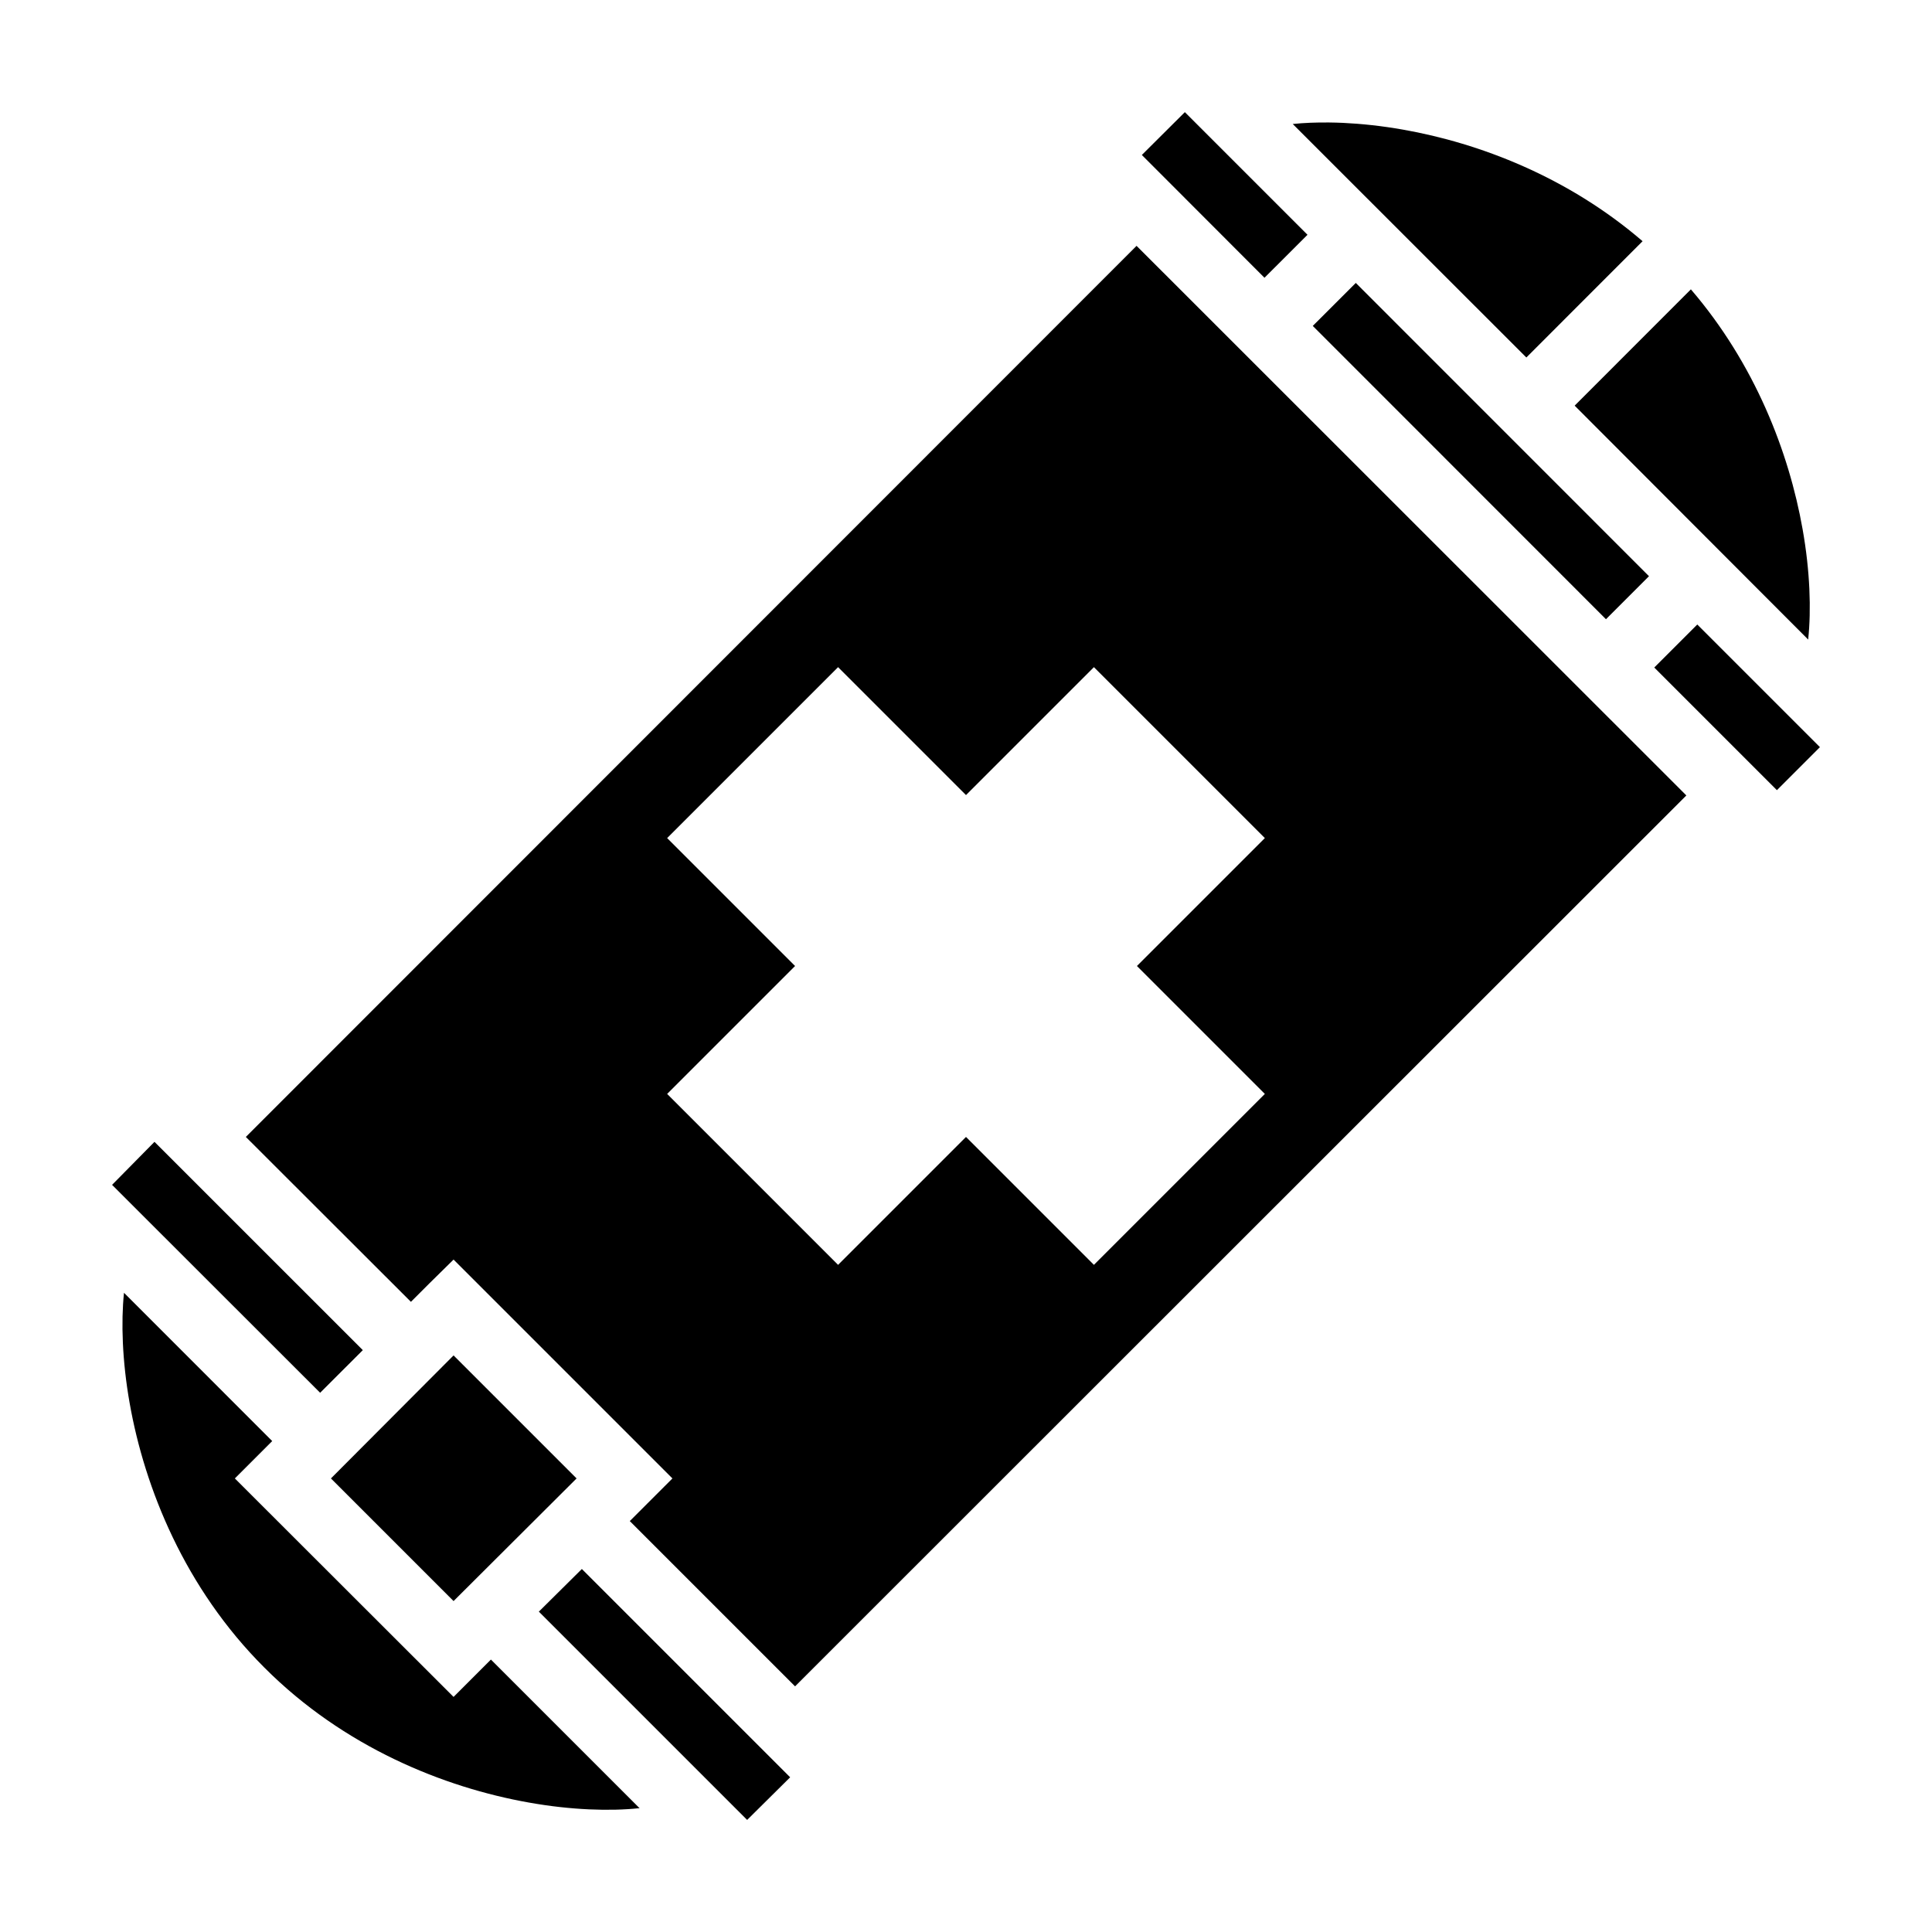
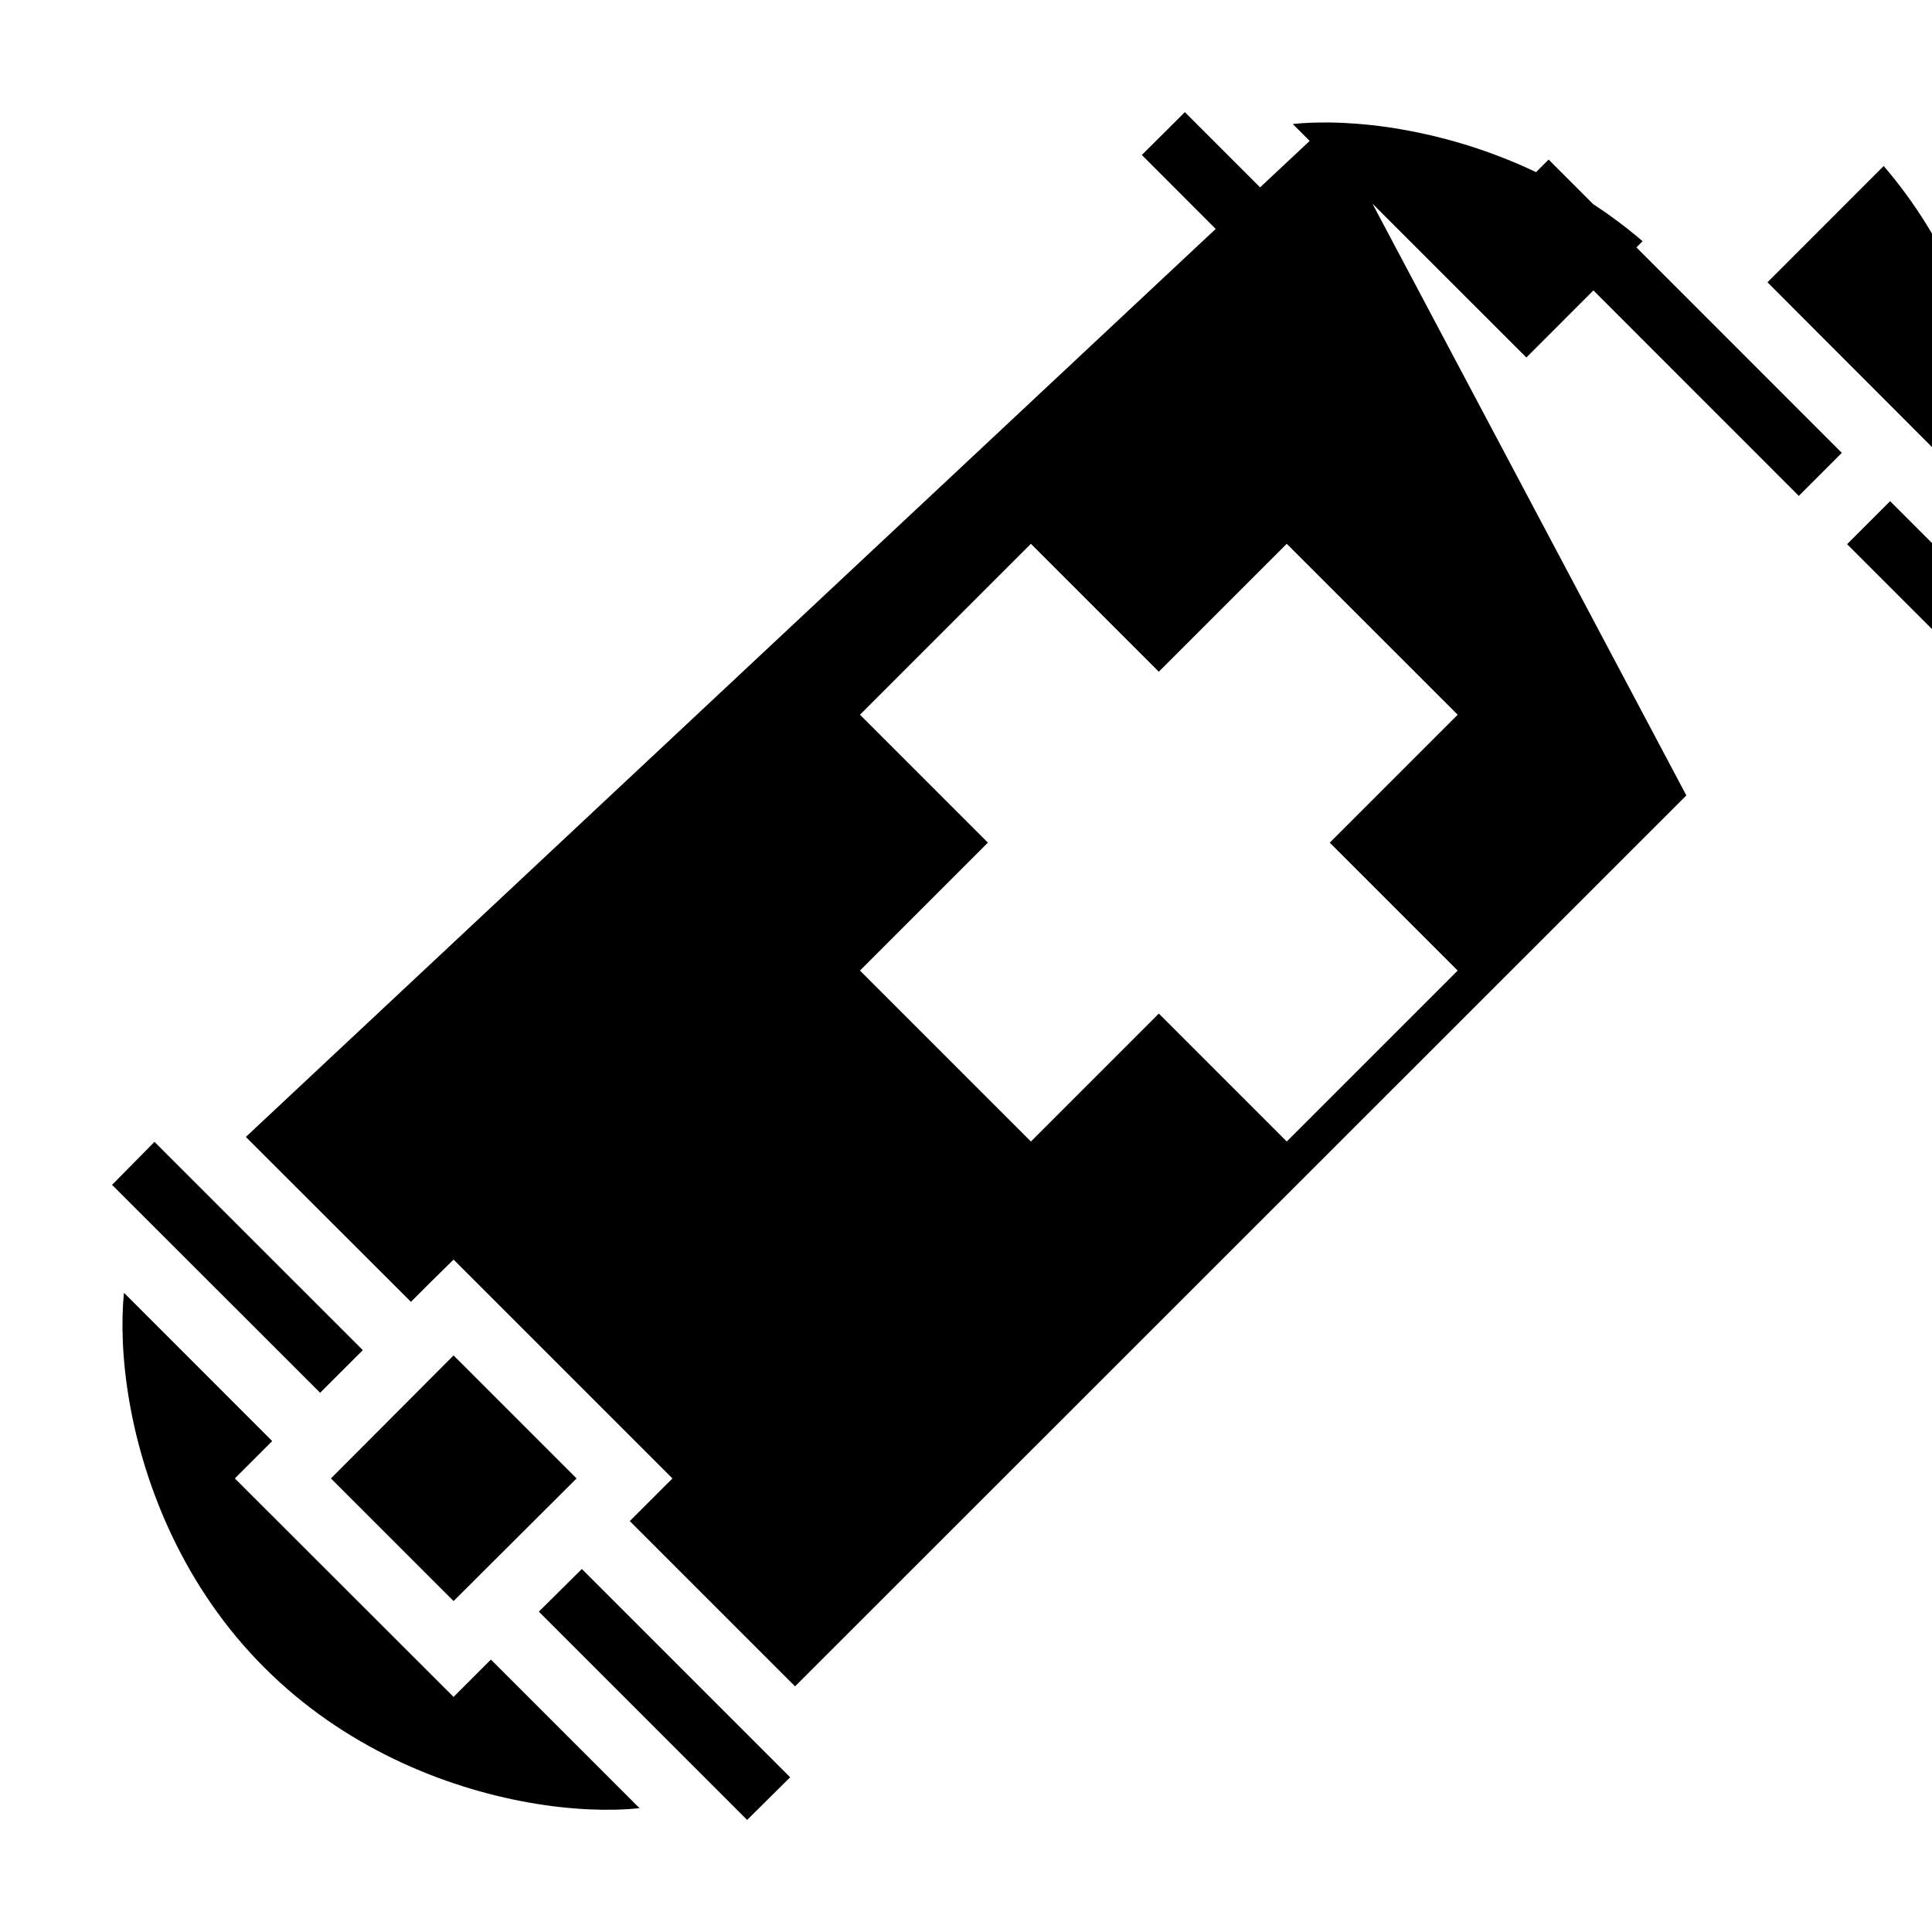
<svg xmlns="http://www.w3.org/2000/svg" width="800" height="800" viewBox="0 0 512 512">
-   <path fill="currentColor" d="m314 29.72l-11.4 11.35l32.5 32.54l11.4-11.39zm38.3 2.74c-3.5-.04-6.8.1-9.6.39c0 0-.1.01-.1.02l61.9 61.87l30.8-30.82c-19.8-17.03-43.2-26-63.5-29.57c-5.6-.99-11-1.56-15.9-1.79c-1.2-.05-2.4-.09-3.6-.1m-51.1 32.69L65.15 301.3L108.9 345l4.9-4.9l6.4-6.3l58 58l-11.3 11.3l43.8 43.8l236.2-236.1zm58.1 9.83l-11.4 11.39l77.7 77.73l11.4-11.4zm88.8 1.7l-30.8 30.82l61.9 62v-.2c.8-7.6.5-17.9-1.5-29.1c-3.6-20.3-12.6-43.73-29.6-63.52m1.7 88.82l-11.4 11.4l32.5 32.5l11.4-11.4zm-227.7 11.3l33.9 33.9l33.9-33.9l45.3 45.3l-33.9 33.9l33.9 33.9l-45.3 45.3l-33.9-33.9l-33.9 33.9l-45.3-45.3l33.9-33.9l-33.9-33.9zM40.94 302.6L29.7 314l55.14 55.1l11.31-11.3zm-8.08 40c0 .1-.01.1-.01.1c-.78 7.6-.48 17.9 1.5 29.1c3.98 22.6 14.65 49.1 35.68 70.1c21.03 21.1 47.57 31.8 70.17 35.8c11.2 2 21.5 2.3 29.1 1.5h.2l-39.4-39.4l-9.9 9.9l-57.96-57.9l9.9-9.9zm87.34 16.6l-32.5 32.6l32.5 32.5l32.6-32.5zm34 56.6l-11.4 11.3l55.2 55.2l11.4-11.3z" />
+   <path fill="currentColor" d="m314 29.72l-11.4 11.35l32.5 32.54l11.4-11.39zm38.3 2.74c-3.5-.04-6.8.1-9.6.39c0 0-.1.01-.1.02l61.9 61.87l30.8-30.82c-19.8-17.03-43.2-26-63.5-29.57c-5.6-.99-11-1.56-15.9-1.79c-1.2-.05-2.4-.09-3.6-.1L65.15 301.3L108.9 345l4.9-4.9l6.4-6.3l58 58l-11.3 11.3l43.8 43.8l236.2-236.1zm58.1 9.83l-11.4 11.39l77.7 77.73l11.4-11.4zm88.8 1.7l-30.8 30.82l61.9 62v-.2c.8-7.6.5-17.9-1.5-29.1c-3.6-20.3-12.6-43.73-29.6-63.52m1.7 88.82l-11.4 11.4l32.5 32.5l11.4-11.4zm-227.7 11.3l33.9 33.9l33.9-33.9l45.3 45.3l-33.9 33.9l33.9 33.9l-45.3 45.3l-33.9-33.9l-33.9 33.9l-45.3-45.3l33.9-33.9l-33.9-33.9zM40.94 302.6L29.7 314l55.14 55.1l11.31-11.3zm-8.08 40c0 .1-.01.1-.01.1c-.78 7.6-.48 17.9 1.5 29.1c3.98 22.6 14.65 49.1 35.68 70.1c21.03 21.1 47.57 31.8 70.17 35.8c11.2 2 21.5 2.3 29.1 1.5h.2l-39.4-39.4l-9.9 9.9l-57.96-57.9l9.9-9.9zm87.34 16.6l-32.5 32.6l32.5 32.5l32.6-32.5zm34 56.6l-11.4 11.3l55.2 55.2l11.4-11.3z" />
</svg>